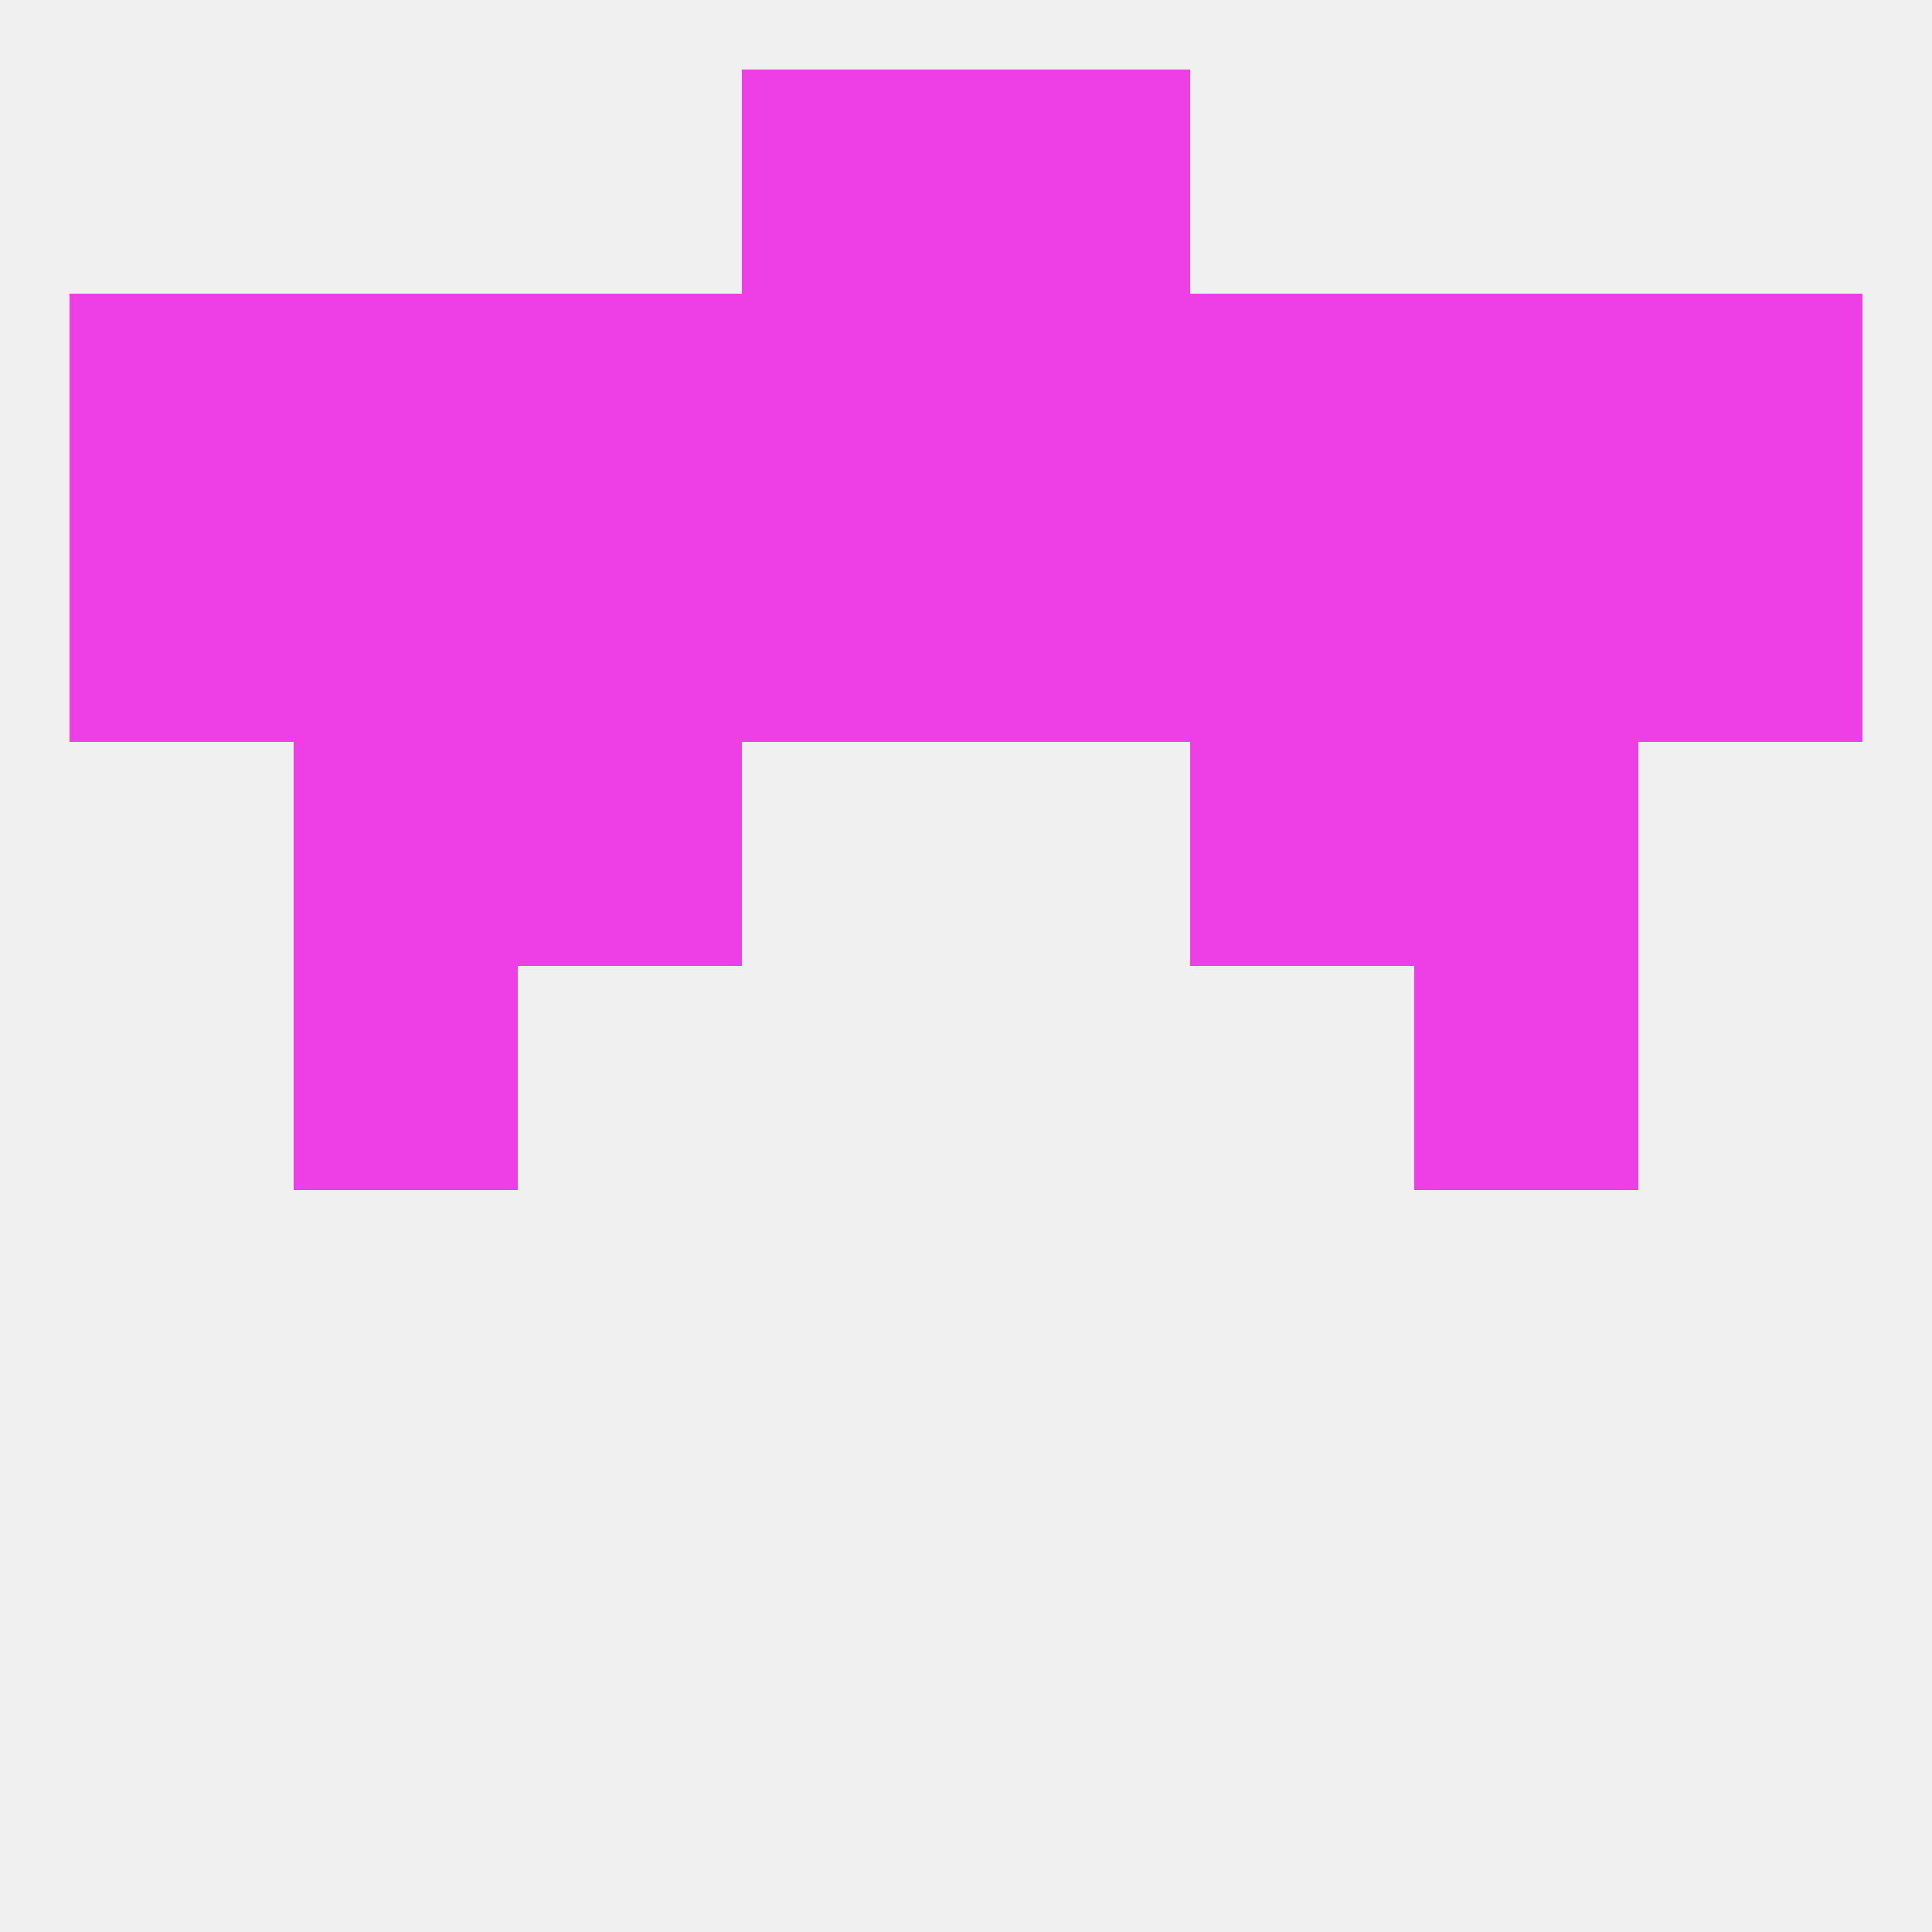
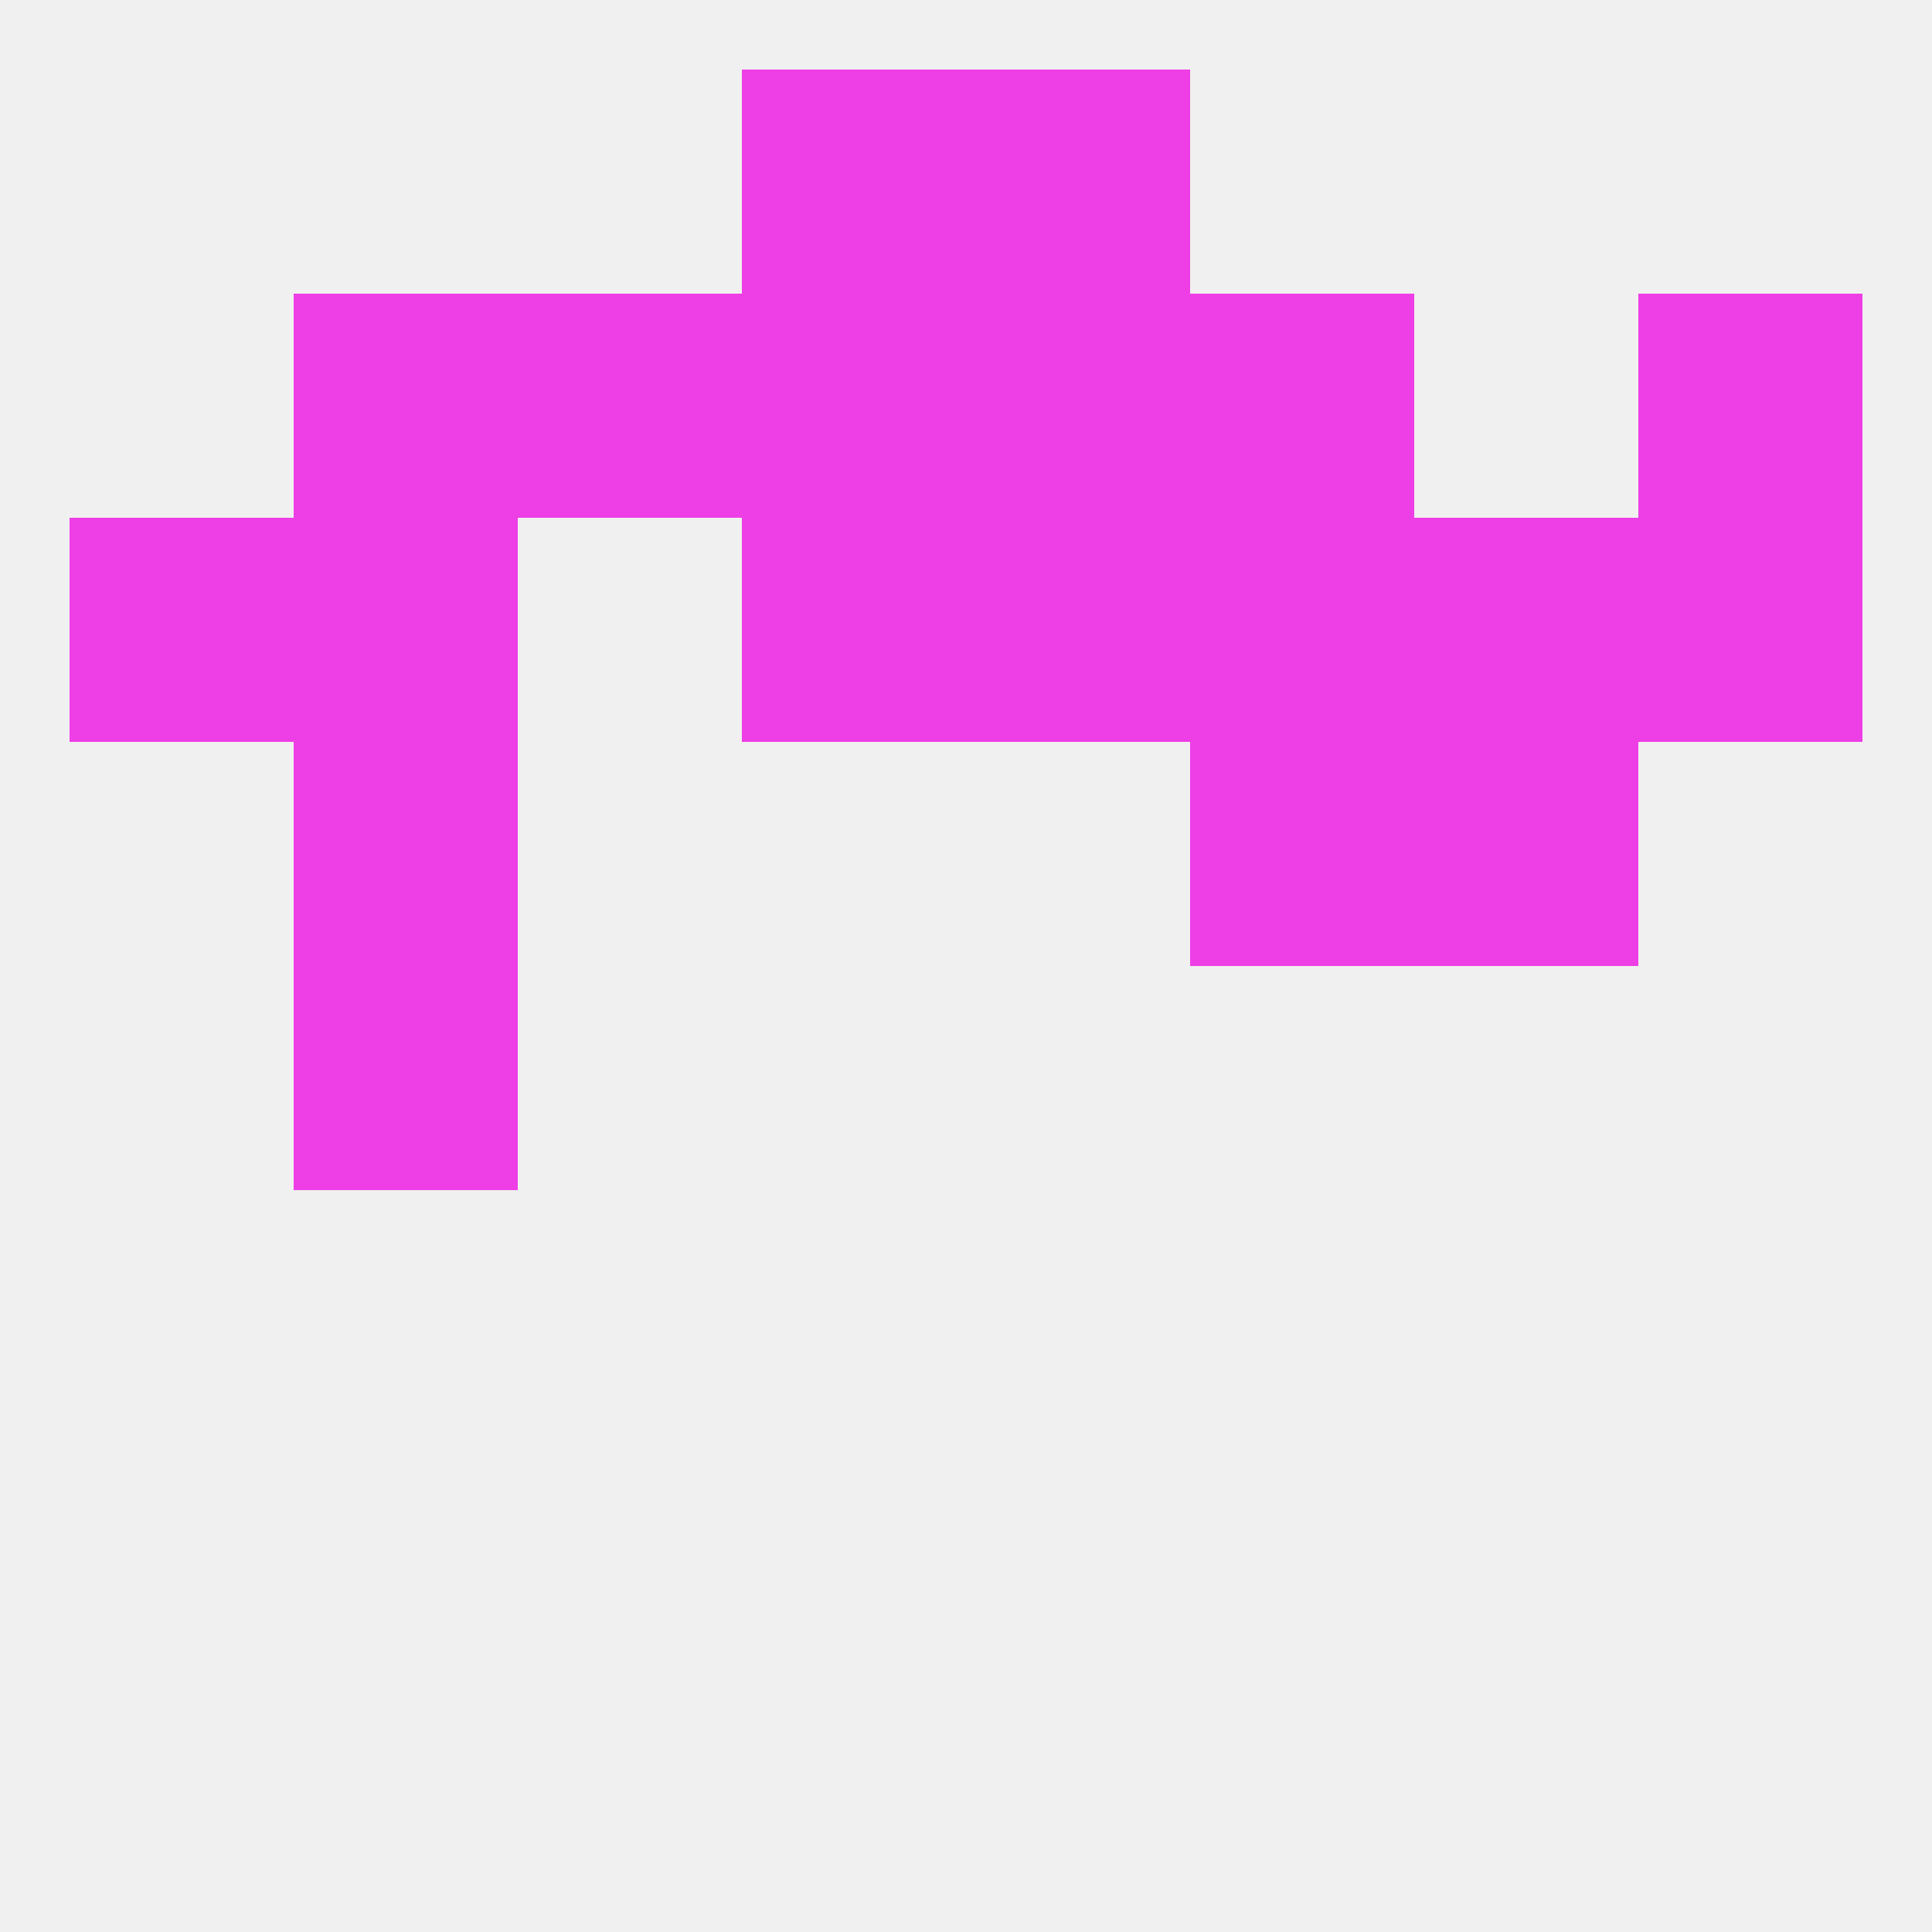
<svg xmlns="http://www.w3.org/2000/svg" version="1.1" baseprofile="full" width="250" height="250" viewBox="0 0 250 250">
  <rect width="100%" height="100%" fill="rgba(240,240,240,255)" />
  <rect x="212" y="38" width="29" height="29" fill="rgba(238,62,229,255)" />
  <rect x="67" y="38" width="29" height="29" fill="rgba(238,62,229,255)" />
  <rect x="154" y="38" width="29" height="29" fill="rgba(238,62,229,255)" />
  <rect x="96" y="38" width="29" height="29" fill="rgba(238,62,229,255)" />
  <rect x="125" y="38" width="29" height="29" fill="rgba(238,62,229,255)" />
  <rect x="38" y="38" width="29" height="29" fill="rgba(238,62,229,255)" />
-   <rect x="183" y="38" width="29" height="29" fill="rgba(238,62,229,255)" />
-   <rect x="9" y="38" width="29" height="29" fill="rgba(238,62,229,255)" />
  <rect x="38" y="125" width="29" height="29" fill="rgba(238,62,229,255)" />
-   <rect x="183" y="125" width="29" height="29" fill="rgba(238,62,229,255)" />
  <rect x="96" y="9" width="29" height="29" fill="rgba(238,62,229,255)" />
  <rect x="125" y="9" width="29" height="29" fill="rgba(238,62,229,255)" />
-   <rect x="67" y="96" width="29" height="29" fill="rgba(238,62,229,255)" />
  <rect x="154" y="96" width="29" height="29" fill="rgba(238,62,229,255)" />
  <rect x="38" y="96" width="29" height="29" fill="rgba(238,62,229,255)" />
  <rect x="183" y="96" width="29" height="29" fill="rgba(238,62,229,255)" />
-   <rect x="67" y="67" width="29" height="29" fill="rgba(238,62,229,255)" />
  <rect x="154" y="67" width="29" height="29" fill="rgba(238,62,229,255)" />
  <rect x="125" y="67" width="29" height="29" fill="rgba(238,62,229,255)" />
  <rect x="38" y="67" width="29" height="29" fill="rgba(238,62,229,255)" />
  <rect x="96" y="67" width="29" height="29" fill="rgba(238,62,229,255)" />
  <rect x="9" y="67" width="29" height="29" fill="rgba(238,62,229,255)" />
  <rect x="212" y="67" width="29" height="29" fill="rgba(238,62,229,255)" />
  <rect x="183" y="67" width="29" height="29" fill="rgba(238,62,229,255)" />
</svg>